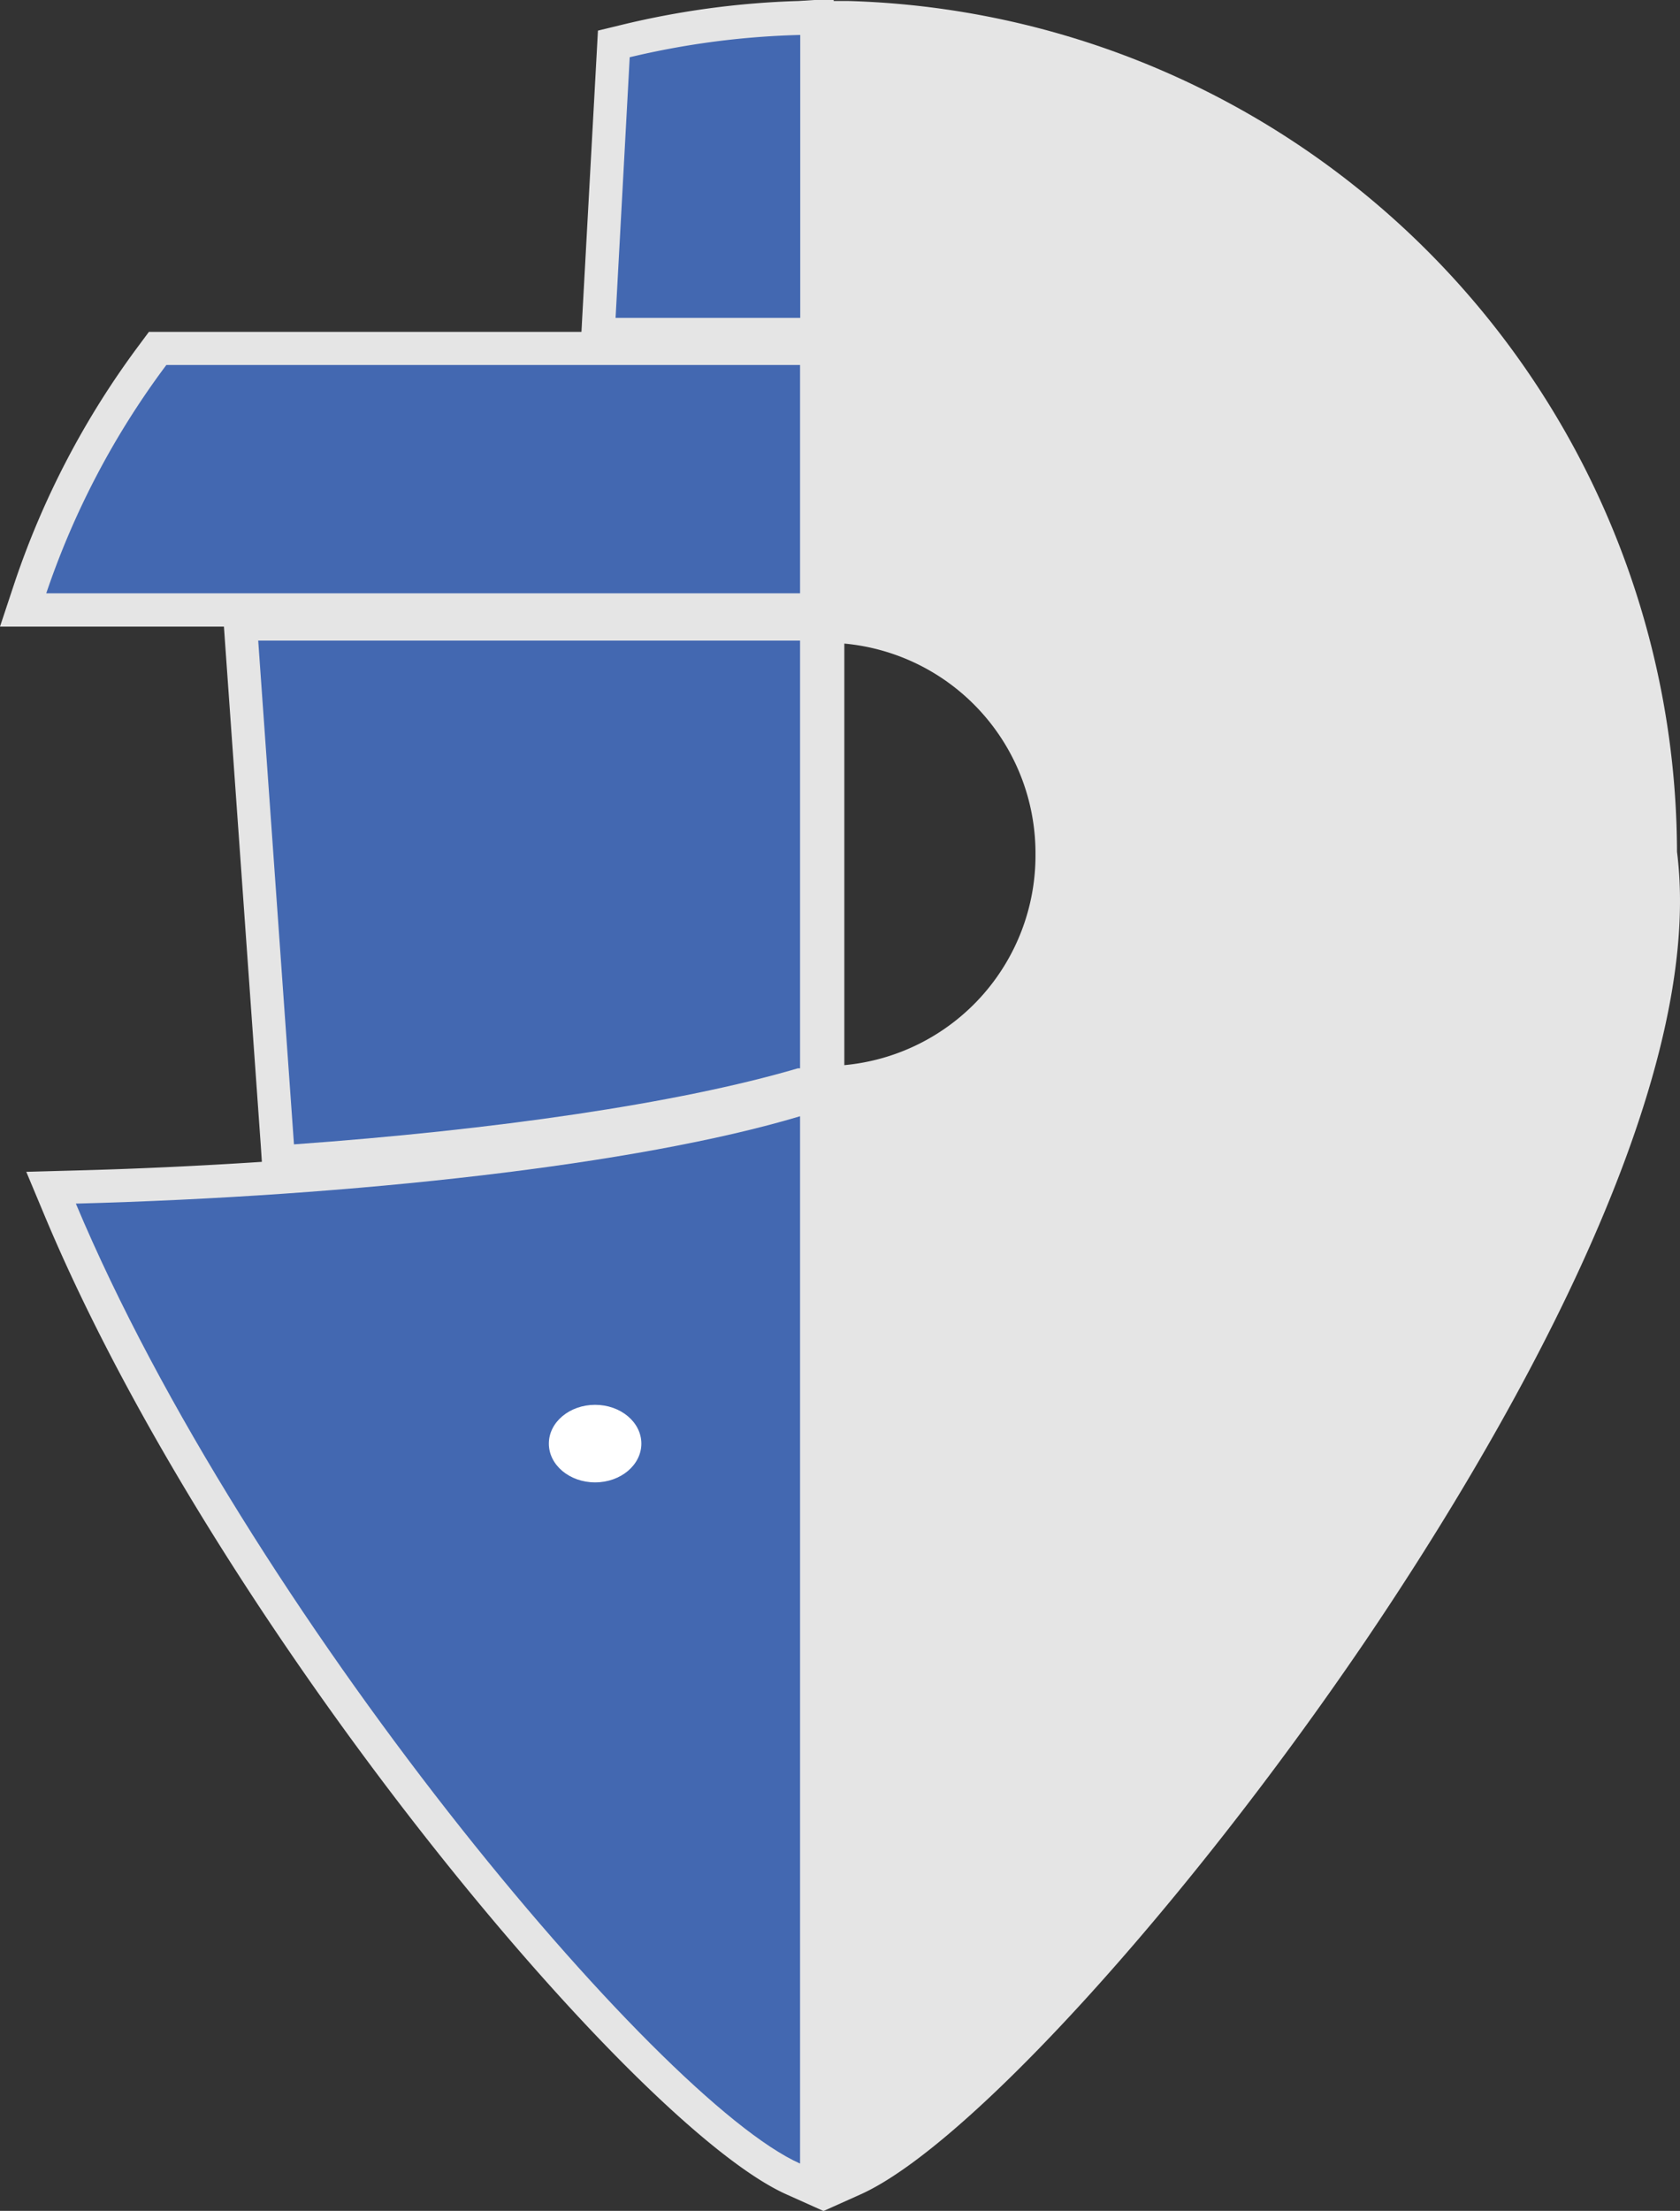
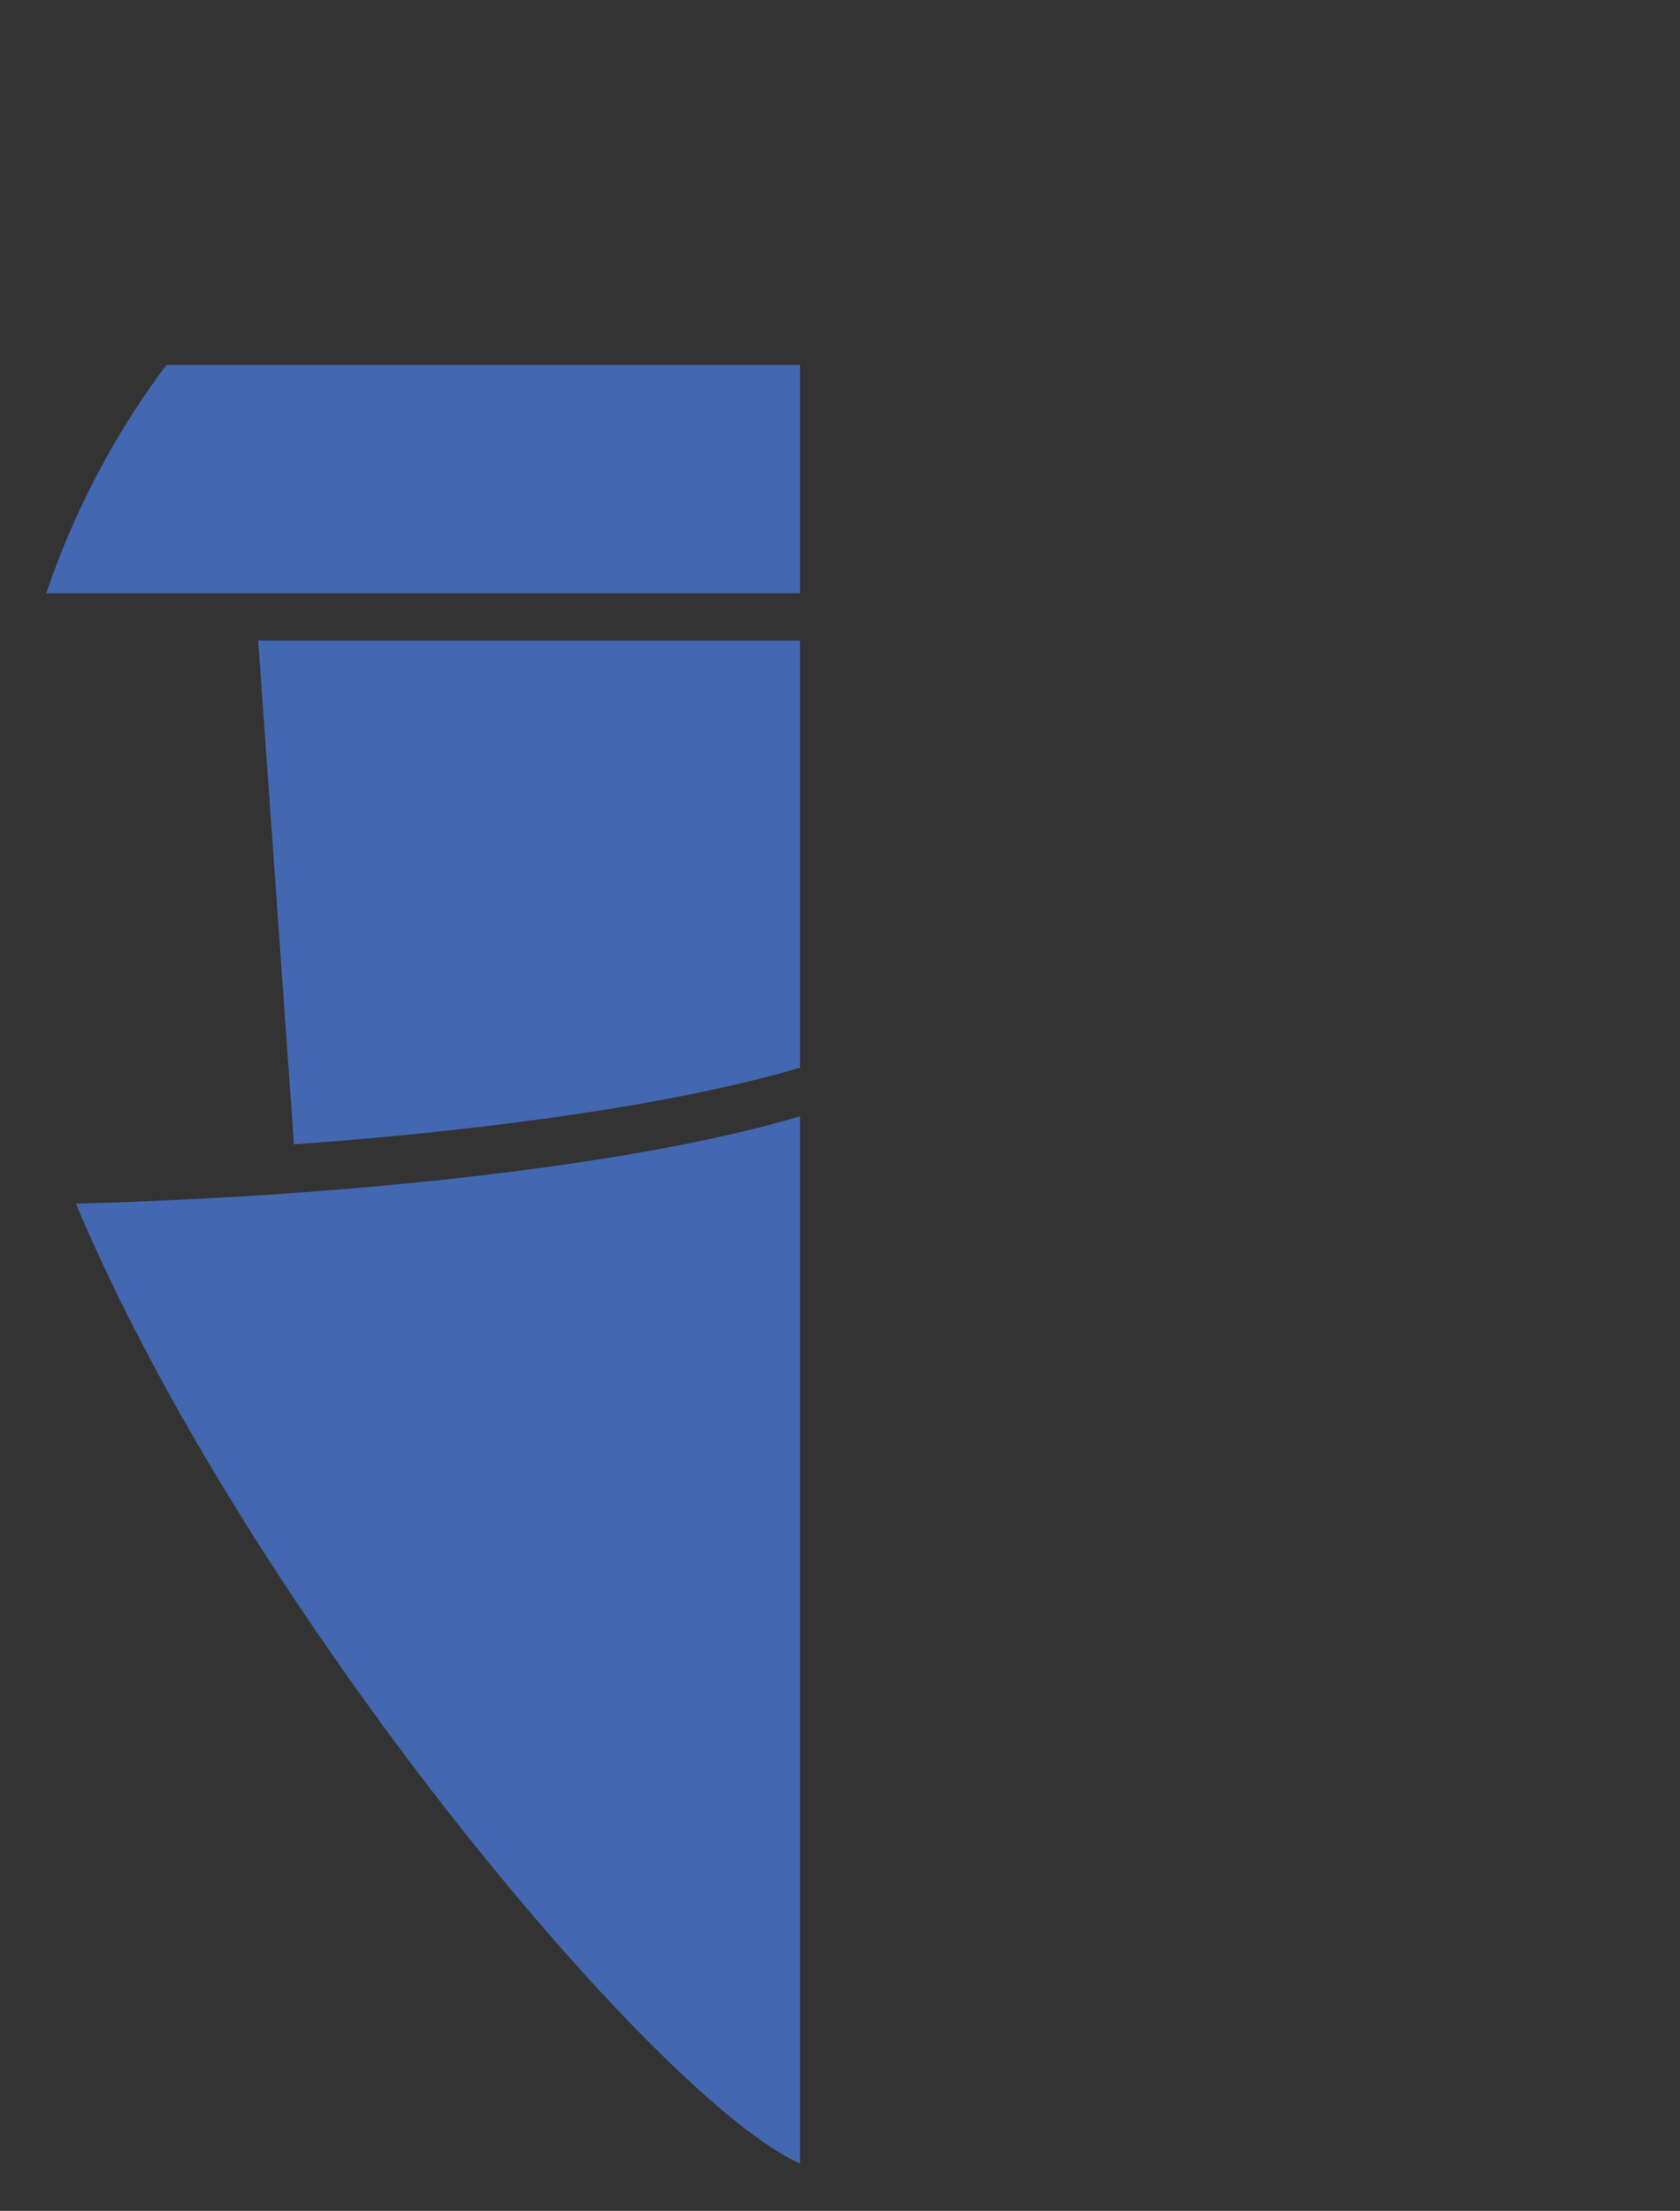
<svg xmlns="http://www.w3.org/2000/svg" viewBox="0 0 100.98 132.84">
  <rect x="0" y="0" width="100.98" height="132.84" fill="#333333" stroke="none" />
  <defs>
    <style>.cls-1{fill:#e5e5e5;}.cls-2{fill:#4368b1;}.cls-3{fill:#fff;}</style>
  </defs>
  <title>Asset 2aa</title>
  <g id="Layer_2" data-name="Layer 2">
    <g id="Layer_1-2" data-name="Layer 1">
-       <path class="cls-1" d="M100.8,51.18A51.28,51.28,0,0,0,51,.06l-.89,0V0l-.58,0-.58,0V0L48,.06A51.46,51.46,0,0,0,37.38,1.49l-1.44.35-.08,1.48L35,19l-.05.94h-26l-.6.81A51,51,0,0,0,.88,35L0,37.65H13.46l.07,1L15.68,68.9l.06.91c-3.66.24-7.42.42-11.24.52l-2.92.08,1.13,2.7c10.33,24.63,35.34,54.61,44.56,58.74l2.23,1,.58-.26,1.65-.74C58.07,129,71.07,114.76,82,98.7,89.82,87.17,102.65,65.7,100.8,51.18Zm-38.56.15A12.65,12.65,0,0,1,50.75,64V38.67A12.65,12.65,0,0,1,62.24,51.33Z" />
      <path class="cls-2" d="M4.56,72.32C14.78,96.67,39.48,126.16,48.09,130V67.07C38.32,70,21.22,71.88,4.56,72.32Z" />
      <path class="cls-2" d="M10,21.93A49.11,49.11,0,0,0,2.78,35.65H48.09V21.93Z" />
      <path class="cls-2" d="M17.67,68.76c12-.86,23.08-2.45,30.29-4.57l.13,0V38.49H15.52Z" />
-       <path class="cls-2" d="M37,19.1h11.1v-17A49.32,49.32,0,0,0,37.85,3.44Z" />
-       <ellipse class="cls-3" cx="35.77" cy="86.74" rx="2.78" ry="2.33" />
    </g>
  </g>
</svg>